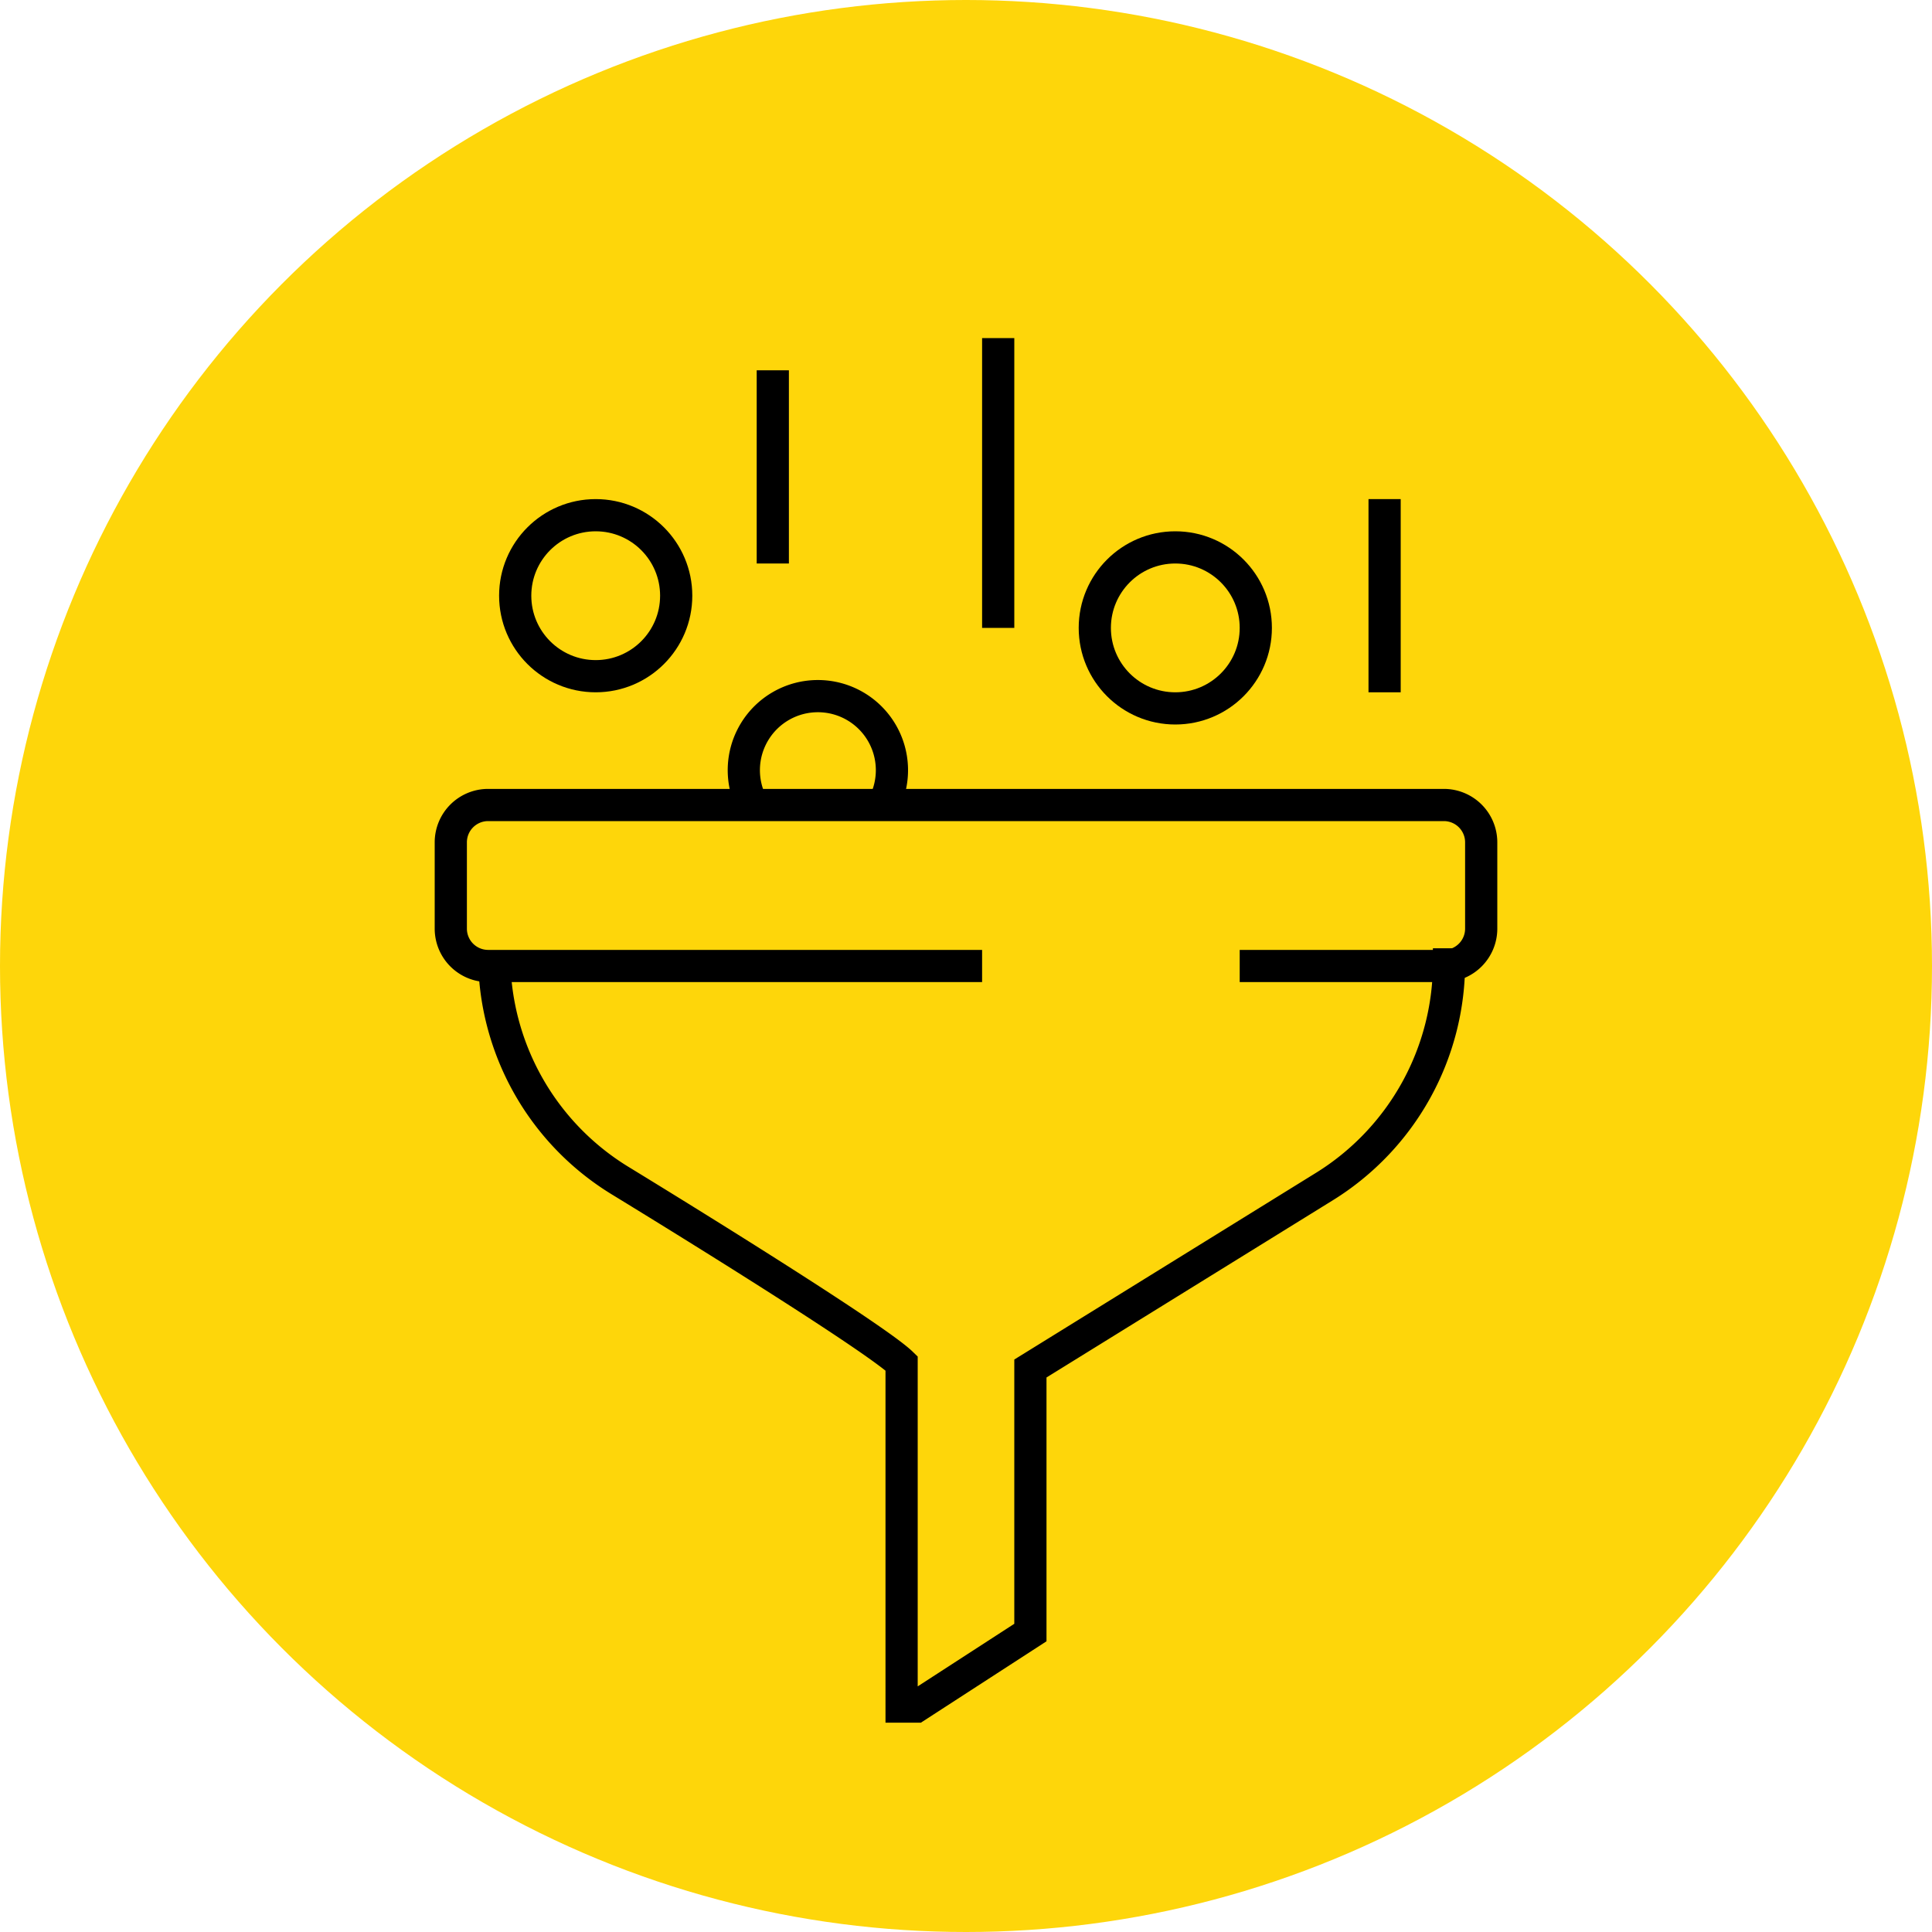
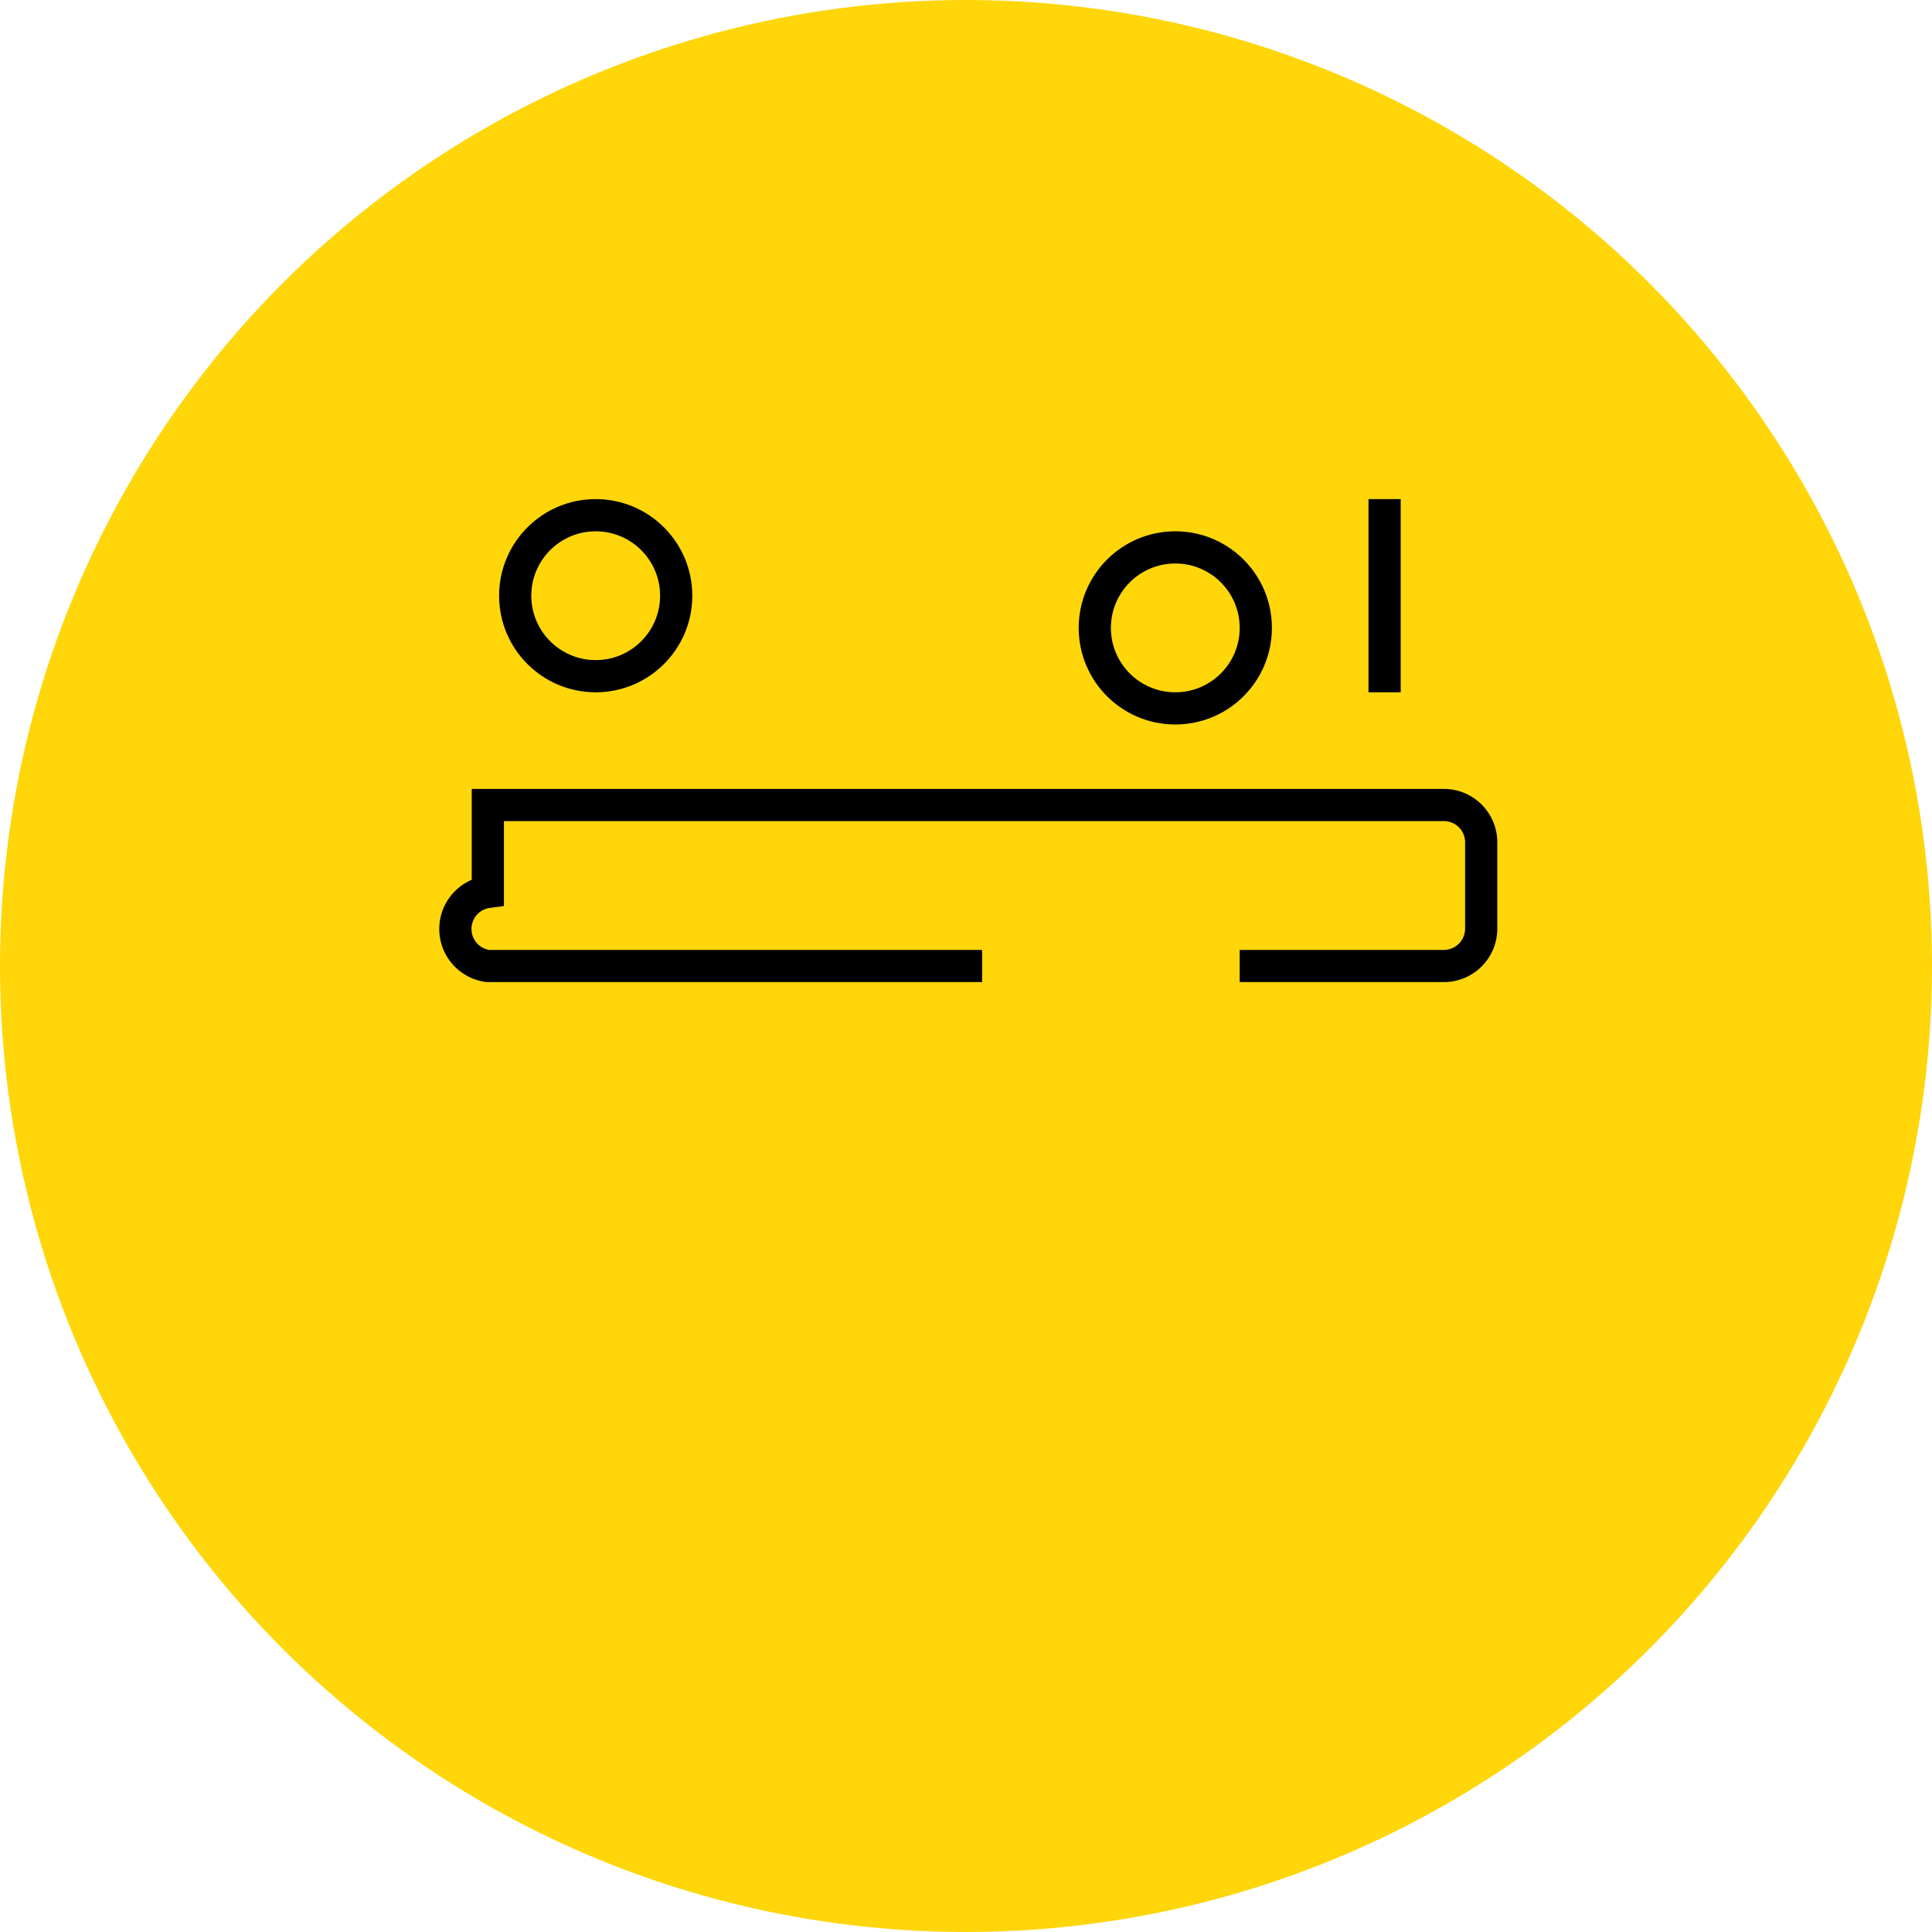
<svg xmlns="http://www.w3.org/2000/svg" viewBox="0 0 60 60">
  <defs>
    <style>.cls-1{fill:#fed60a;}.cls-2{fill:none;}.cls-2,.cls-3{stroke:#000;stroke-miterlimit:10;}.cls-3{fill:#fff;}</style>
  </defs>
  <title>2screen_2icon</title>
  <g id="Слой_2" data-name="Слой 2">
    <g id="Layer_1" data-name="Layer 1">
      <circle class="cls-1" cx="30" cy="30" r="30" />
-       <path class="cls-2" d="M23.37,25a2.3,2.3,0,1,1,4.06,0" />
-       <path class="cls-2" d="M15.35,29.66h0a8.16,8.16,0,0,0,3.9,7c3.45,2.11,8.05,5,8.75,5.68V53h.45L32,50.7V42.5l9.13-5.65a8.17,8.17,0,0,0,3.87-7v-.4" />
-       <path class="cls-2" d="M38.5,30h6.35A1.16,1.16,0,0,0,46,28.85v-2.7A1.16,1.16,0,0,0,44.85,25H15.15A1.16,1.16,0,0,0,14,26.15v2.7A1.16,1.16,0,0,0,15.15,30H30.5" />
-       <line class="cls-3" x1="31" y1="10.5" x2="31" y2="19.5" />
-       <line class="cls-3" x1="24" y1="11.5" x2="24" y2="17.5" />
+       <path class="cls-2" d="M38.5,30h6.35A1.16,1.16,0,0,0,46,28.85v-2.7A1.16,1.16,0,0,0,44.85,25H15.15v2.7A1.16,1.16,0,0,0,15.15,30H30.5" />
      <circle class="cls-2" cx="18.5" cy="18.5" r="2.5" />
      <circle class="cls-2" cx="36.5" cy="19.5" r="2.5" />
      <line class="cls-3" x1="43" y1="15.5" x2="43" y2="21.5" />
    </g>
  </g>
</svg>